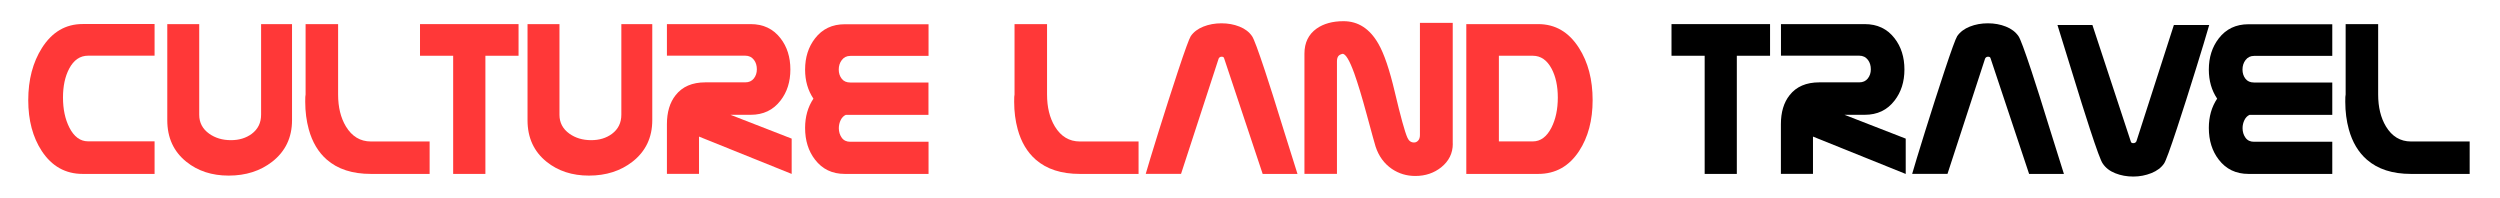
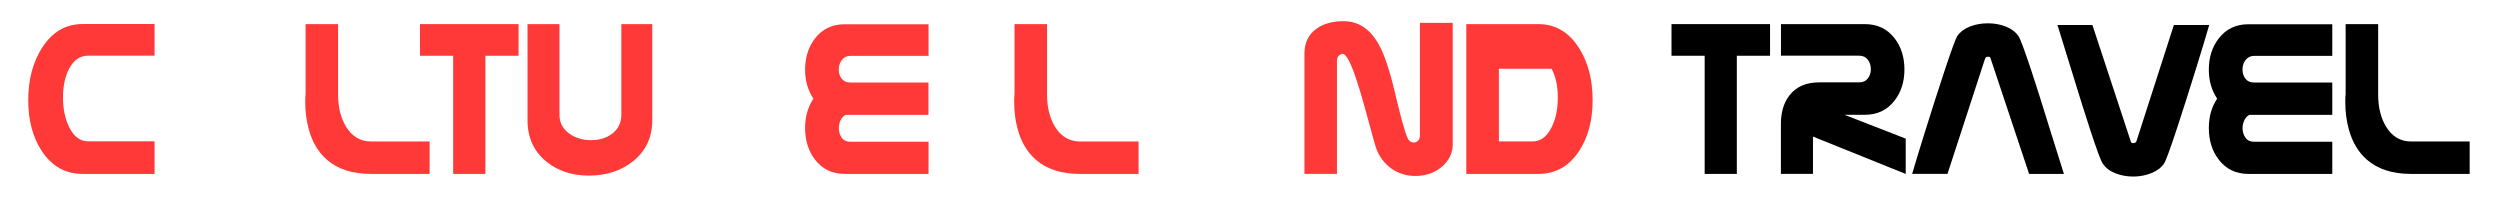
<svg xmlns="http://www.w3.org/2000/svg" width="354" height="28" viewBox="0 0 354 28" fill="none">
  <path d="M21.898 24.627H11.714C9.265 24.627 7.334 23.541 5.911 21.378C4.64 19.433 4 17.042 4 14.186C4 11.289 4.65 8.826 5.941 6.787C7.374 4.531 9.295 3.403 11.704 3.403H21.888V7.884H12.476C11.338 7.884 10.444 8.495 9.793 9.726C9.214 10.823 8.919 12.189 8.919 13.803C8.919 15.469 9.224 16.887 9.824 18.067C10.484 19.36 11.369 20.012 12.466 20.012H21.888V24.627H21.898Z" fill="#FF3838" />
-   <path d="M41.351 17.022C41.351 19.474 40.416 21.43 38.556 22.889C36.869 24.203 34.816 24.865 32.377 24.865C30.009 24.865 28.017 24.213 26.401 22.92C24.591 21.471 23.687 19.505 23.687 17.022V3.414H28.21V16.256C28.21 17.363 28.677 18.253 29.612 18.926C30.466 19.536 31.493 19.847 32.702 19.847C33.861 19.847 34.836 19.547 35.639 18.957C36.524 18.294 36.971 17.394 36.971 16.245V3.414H41.351V17.022Z" fill="#FF3838" />
  <path d="M60.845 24.627H52.531C49.899 24.627 47.825 23.955 46.281 22.61C45.071 21.554 44.217 20.126 43.719 18.305C43.394 17.115 43.221 15.821 43.221 14.414C43.221 14.093 43.221 13.865 43.231 13.731C43.242 13.596 43.252 13.482 43.272 13.379V3.414H47.876V13.379C47.876 15.169 48.242 16.68 48.984 17.912C49.838 19.319 51.017 20.033 52.521 20.033H60.835V24.627H60.845Z" fill="#FF3838" />
  <path d="M73.438 7.895H68.732V24.627H64.168V7.895H59.473V3.414H73.427V7.895H73.438Z" fill="#FF3838" />
  <path d="M92.362 17.022C92.362 19.474 91.427 21.43 89.567 22.889C87.88 24.203 85.827 24.865 83.388 24.865C81.02 24.865 79.028 24.213 77.412 22.92C75.603 21.471 74.698 19.505 74.698 17.022V3.414H79.221V16.256C79.221 17.363 79.688 18.253 80.623 18.926C81.477 19.536 82.504 19.847 83.713 19.847C84.872 19.847 85.847 19.547 86.65 18.957C87.535 18.294 87.982 17.394 87.982 16.245V3.414H92.362V17.022Z" fill="#FF3838" />
-   <path d="M112.1 24.627L98.979 19.34V24.617H94.436V17.58C94.436 15.894 94.842 14.517 95.665 13.482C96.621 12.261 98.023 11.661 99.883 11.661H105.534C106.053 11.661 106.459 11.475 106.744 11.113C107.028 10.751 107.171 10.316 107.171 9.819C107.171 9.292 107.039 8.847 106.764 8.484C106.459 8.081 106.043 7.884 105.534 7.884H94.436V3.414H106.297C108.075 3.414 109.478 4.076 110.515 5.411C111.45 6.611 111.917 8.091 111.917 9.84C111.917 11.579 111.45 13.048 110.515 14.248C109.478 15.594 108.075 16.256 106.297 16.256H103.431L112.1 19.629V24.627Z" fill="#FF3838" />
  <path d="M131.482 24.627H119.621C117.843 24.627 116.44 23.955 115.403 22.599C114.468 21.388 114.001 19.888 114.001 18.118C114.001 16.525 114.397 15.138 115.18 13.969C114.397 12.8 114.001 11.434 114.001 9.861C114.001 8.122 114.468 6.653 115.403 5.442C116.44 4.097 117.843 3.434 119.621 3.434H131.482V7.915H120.394C119.896 7.915 119.499 8.112 119.204 8.495C118.91 8.878 118.767 9.333 118.767 9.85C118.767 10.357 118.91 10.792 119.184 11.144C119.459 11.506 119.865 11.682 120.383 11.682H131.472V16.142V16.266H119.763C119.459 16.401 119.215 16.649 119.042 17.001C118.869 17.353 118.778 17.735 118.778 18.149C118.778 18.667 118.92 19.122 119.194 19.505C119.469 19.888 119.875 20.074 120.394 20.074H131.482V24.627Z" fill="#FF3838" />
  <path d="M161.231 24.627H152.917C150.285 24.627 148.211 23.955 146.667 22.61C145.457 21.554 144.603 20.126 144.105 18.305C143.78 17.115 143.607 15.821 143.607 14.414C143.607 14.093 143.607 13.865 143.617 13.731C143.628 13.596 143.638 13.482 143.658 13.379V3.414H148.262V13.379C148.262 15.169 148.628 16.68 149.37 17.912C150.224 19.319 151.403 20.033 152.907 20.033H161.221V24.627H161.231Z" fill="#FF3838" />
-   <path d="M183.723 24.627H178.794L173.346 8.288C173.315 8.112 173.193 8.029 172.99 8.029C172.797 8.029 172.655 8.112 172.563 8.288L167.237 24.617H162.237C162.522 23.613 163.131 21.606 164.066 18.605C165.002 15.604 165.916 12.768 166.8 10.088C167.786 7.108 168.396 5.452 168.61 5.121C169.016 4.531 169.616 4.076 170.398 3.766C171.181 3.455 172.035 3.3 172.96 3.3C173.884 3.3 174.728 3.455 175.511 3.766C176.293 4.076 176.883 4.531 177.289 5.121C177.543 5.473 178.153 7.118 179.129 10.057C179.729 11.868 180.633 14.704 181.822 18.574C182.564 20.933 183.194 22.941 183.723 24.627Z" fill="#FF3838" />
  <path d="M205.717 20.354C205.717 21.699 205.168 22.806 204.081 23.686C203.054 24.503 201.834 24.917 200.411 24.917C199.182 24.917 198.084 24.586 197.098 23.924C196.011 23.179 195.228 22.123 194.781 20.747C194.689 20.468 194.273 18.967 193.531 16.225C192.86 13.741 192.27 11.806 191.772 10.409C191.081 8.495 190.512 7.574 190.085 7.626C189.801 7.698 189.597 7.812 189.486 7.977C189.374 8.143 189.313 8.381 189.313 8.681V24.617H184.709V7.595C184.709 6.042 185.288 4.863 186.436 4.045C187.422 3.352 188.693 3 190.238 3C192.311 3 193.947 4.056 195.167 6.177C195.99 7.595 196.763 9.882 197.505 13.038C198.328 16.515 198.917 18.667 199.293 19.505C199.497 19.961 199.812 20.178 200.229 20.178C200.452 20.178 200.655 20.085 200.818 19.898C200.981 19.712 201.062 19.453 201.062 19.133V3.238H205.707V20.354H205.717Z" fill="#FF3838" />
-   <path d="M217.812 24.627H207.628V3.414H217.812C220.221 3.414 222.141 4.531 223.575 6.777C224.875 8.805 225.516 11.278 225.516 14.186C225.516 17.032 224.875 19.433 223.605 21.378C222.192 23.541 220.261 24.627 217.812 24.627ZM217.049 20.023C218.137 20.023 219.021 19.371 219.682 18.077C220.282 16.897 220.586 15.48 220.586 13.814C220.586 12.199 220.292 10.833 219.712 9.736C219.062 8.515 218.178 7.895 217.049 7.895H212.242V20.023H217.049Z" fill="#FF3838" />
+   <path d="M217.812 24.627H207.628V3.414H217.812C220.221 3.414 222.141 4.531 223.575 6.777C224.875 8.805 225.516 11.278 225.516 14.186C225.516 17.032 224.875 19.433 223.605 21.378C222.192 23.541 220.261 24.627 217.812 24.627ZM217.049 20.023C218.137 20.023 219.021 19.371 219.682 18.077C220.282 16.897 220.586 15.48 220.586 13.814C220.586 12.199 220.292 10.833 219.712 9.736H212.242V20.023H217.049Z" fill="#FF3838" />
  <path d="M250.64 7.895H245.934V24.627H241.381V7.895H236.685V3.414H250.64V7.895Z" fill="black" />
  <path d="M269.84 24.627L256.718 19.34V24.617H252.175V17.58C252.175 15.894 252.582 14.517 253.405 13.482C254.36 12.261 255.763 11.661 257.623 11.661H263.274C263.792 11.661 264.199 11.475 264.483 11.113C264.768 10.751 264.91 10.316 264.91 9.819C264.91 9.292 264.778 8.847 264.504 8.484C264.199 8.081 263.782 7.884 263.274 7.884H252.185V3.414H264.046C265.825 3.414 267.227 4.076 268.264 5.411C269.199 6.611 269.667 8.091 269.667 9.84C269.667 11.579 269.199 13.048 268.264 14.248C267.227 15.594 265.825 16.256 264.046 16.256H261.18L269.85 19.629V24.627H269.84Z" fill="black" />
  <path d="M292.25 24.627H287.321L281.873 8.288C281.843 8.112 281.721 8.029 281.518 8.029C281.324 8.029 281.182 8.112 281.091 8.288L275.765 24.617H270.764C271.049 23.613 271.659 21.606 272.594 18.605C273.529 15.604 274.444 12.768 275.328 10.088C276.314 7.108 276.924 5.452 277.137 5.121C277.544 4.531 278.143 4.076 278.926 3.766C279.708 3.455 280.562 3.3 281.487 3.3C282.412 3.3 283.256 3.455 284.038 3.766C284.821 4.076 285.41 4.531 285.817 5.121C286.071 5.473 286.681 7.118 287.656 10.057C288.256 11.868 289.161 14.704 290.35 18.574C291.102 20.933 291.722 22.941 292.25 24.627Z" fill="black" />
  <path d="M312.822 3.548C312.374 5.101 311.765 7.118 310.992 9.602C310.027 12.727 309.112 15.583 308.258 18.181C307.282 21.14 306.673 22.806 306.429 23.158C306.032 23.738 305.433 24.193 304.63 24.514C303.827 24.834 302.973 25 302.079 25C301.154 25 300.31 24.845 299.528 24.534C298.745 24.224 298.155 23.769 297.749 23.158C297.495 22.827 296.885 21.171 295.909 18.191C295.32 16.401 294.415 13.534 293.216 9.612C292.21 6.363 291.59 4.335 291.336 3.538H296.285L301.713 20.012C301.743 20.188 301.865 20.271 302.068 20.271C302.272 20.271 302.424 20.188 302.516 20.012L307.821 3.538H312.822V3.548Z" fill="black" />
  <path d="M330.251 24.627H318.39C316.612 24.627 315.209 23.955 314.173 22.599C313.238 21.388 312.77 19.888 312.77 18.118C312.77 16.525 313.166 15.138 313.949 13.969C313.166 12.8 312.77 11.434 312.77 9.861C312.77 8.122 313.238 6.653 314.173 5.442C315.209 4.097 316.612 3.434 318.39 3.434H330.251V7.915H319.163C318.665 7.915 318.269 8.112 317.974 8.495C317.679 8.878 317.537 9.333 317.537 9.85C317.537 10.357 317.679 10.792 317.953 11.144C318.228 11.506 318.634 11.682 319.153 11.682H330.251V16.142V16.266H318.533C318.228 16.401 317.984 16.649 317.811 17.001C317.638 17.353 317.547 17.735 317.547 18.149C317.547 18.667 317.689 19.122 317.964 19.505C318.238 19.888 318.645 20.074 319.163 20.074H330.251V24.627Z" fill="black" />
  <path d="M349.715 24.627H341.402C338.769 24.627 336.696 23.955 335.151 22.61C333.941 21.554 333.088 20.126 332.59 18.305C332.264 17.115 332.092 15.821 332.092 14.414C332.092 14.093 332.092 13.865 332.102 13.731C332.112 13.596 332.122 13.482 332.143 13.379V3.414H336.747V13.379C336.747 15.169 337.113 16.68 337.854 17.912C338.708 19.319 339.887 20.033 341.391 20.033H349.705V24.627H349.715Z" fill="black" />
</svg>